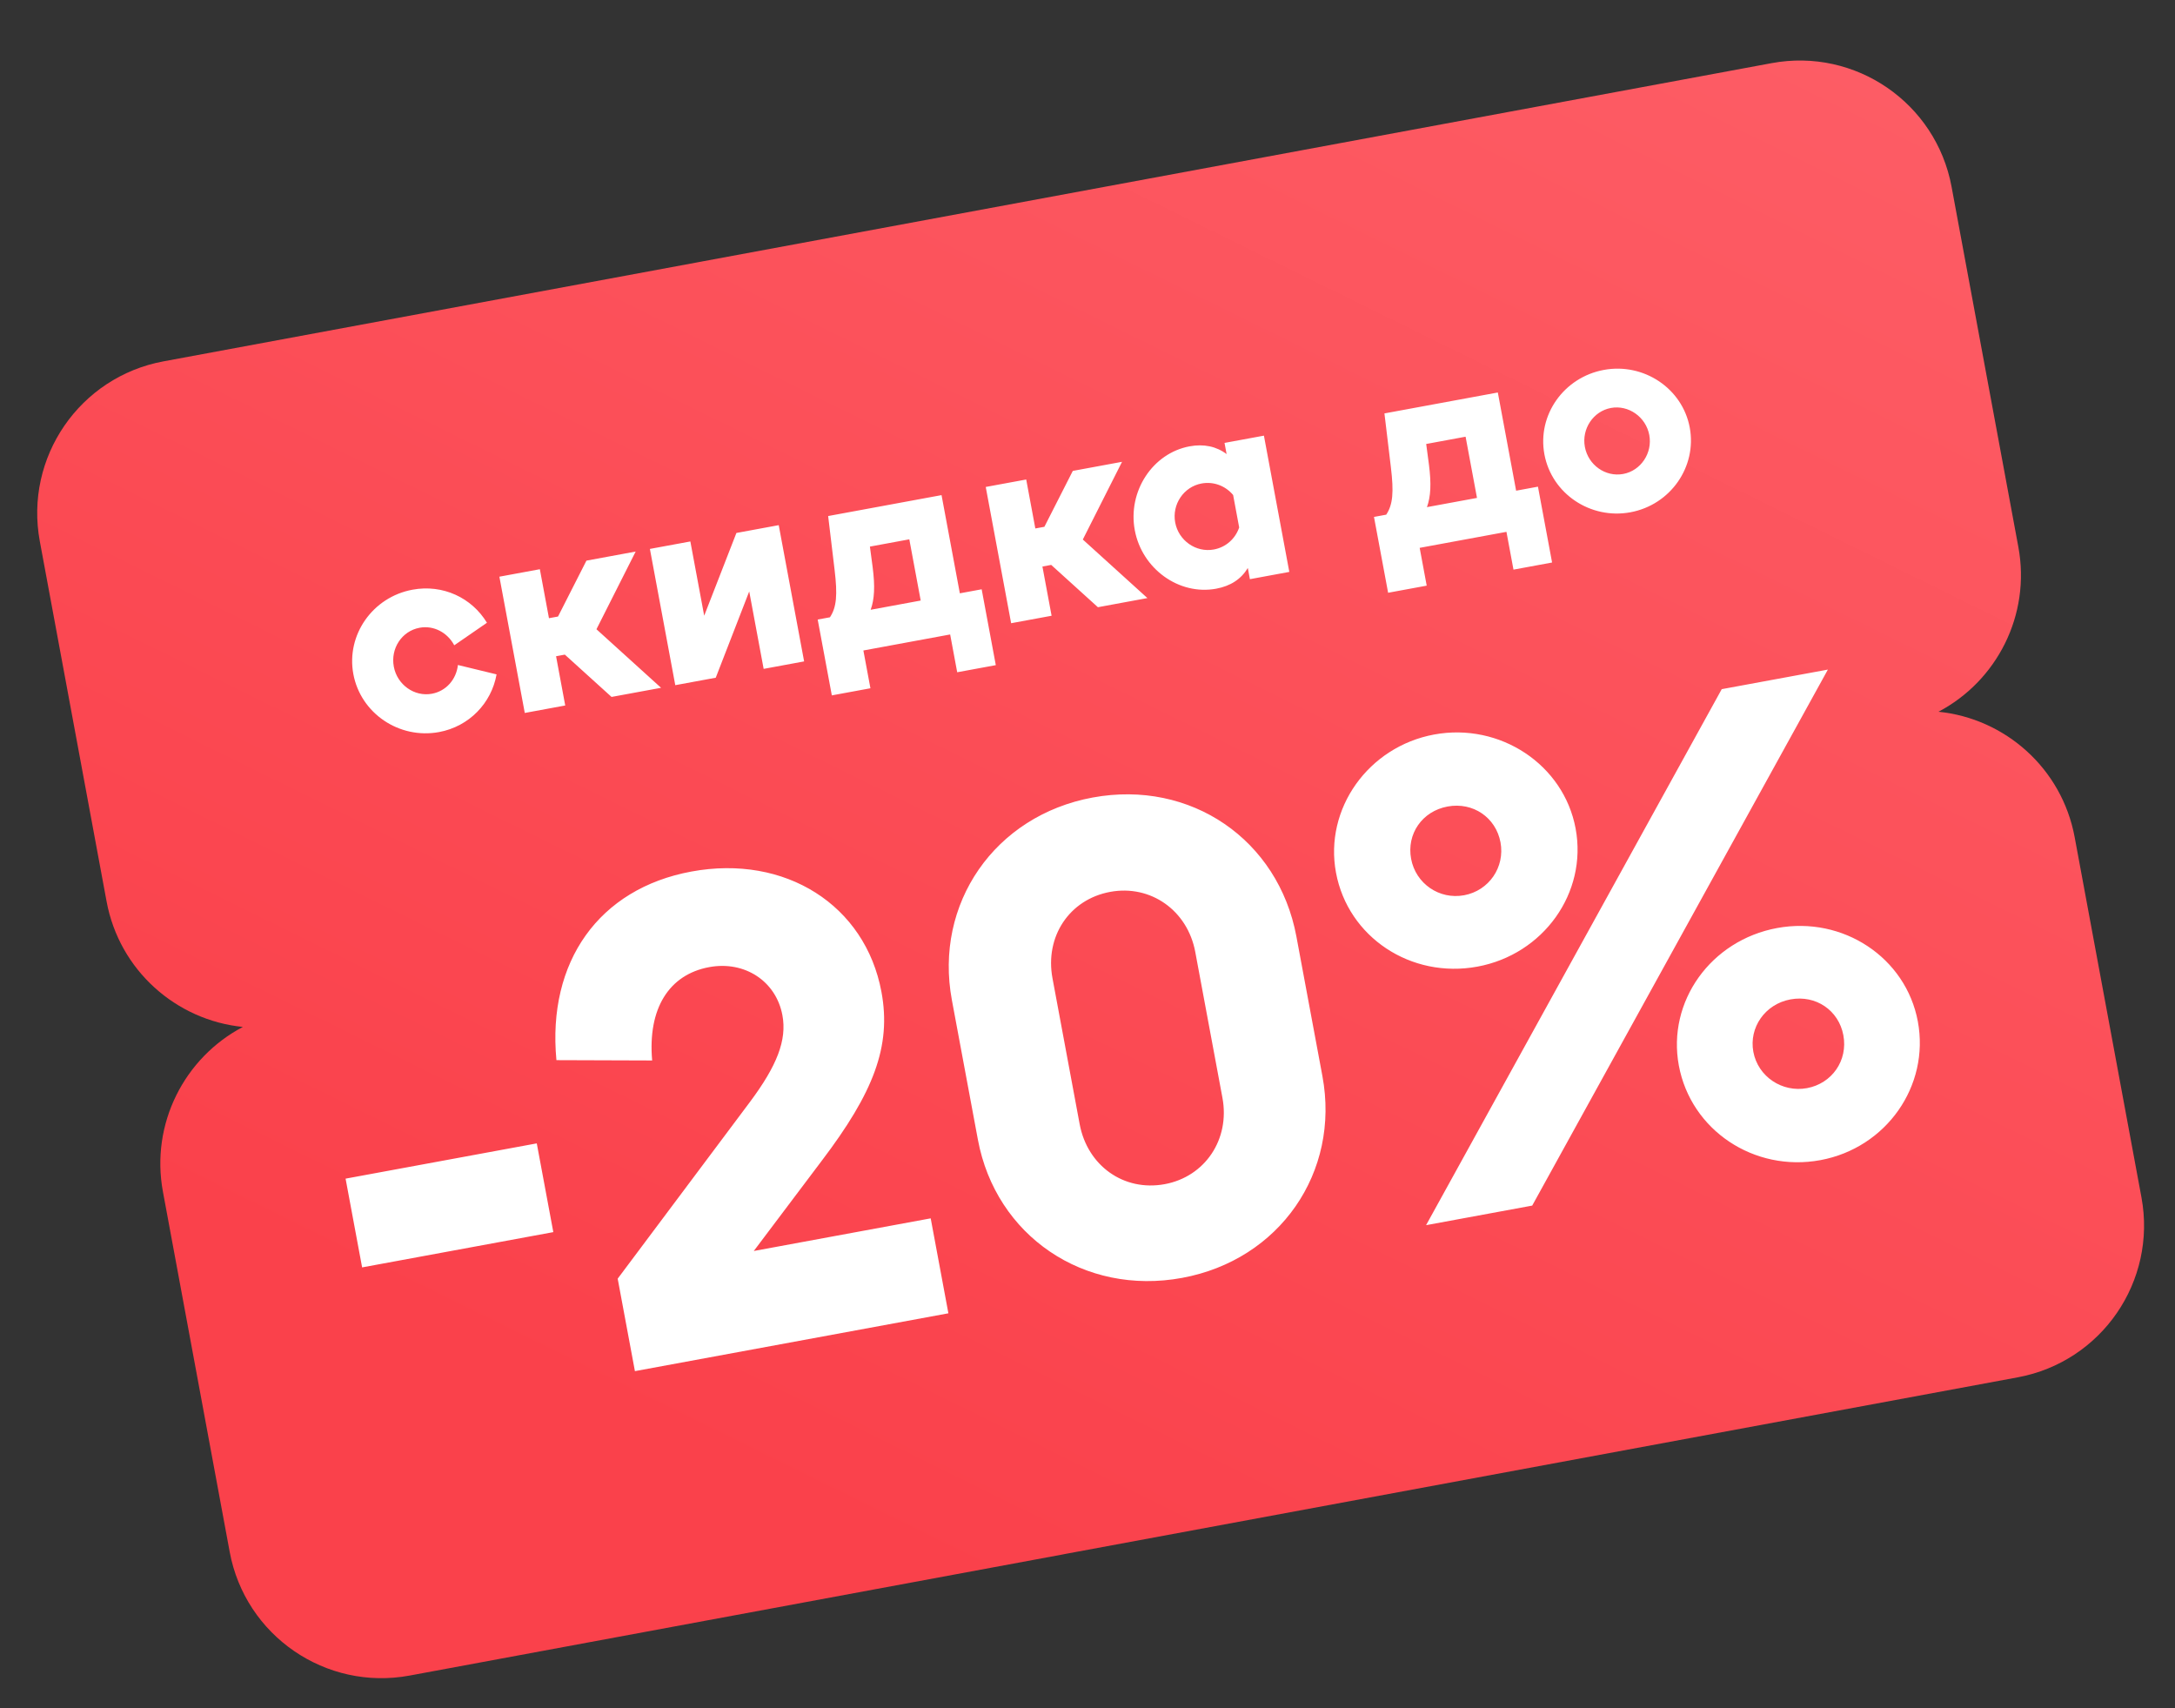
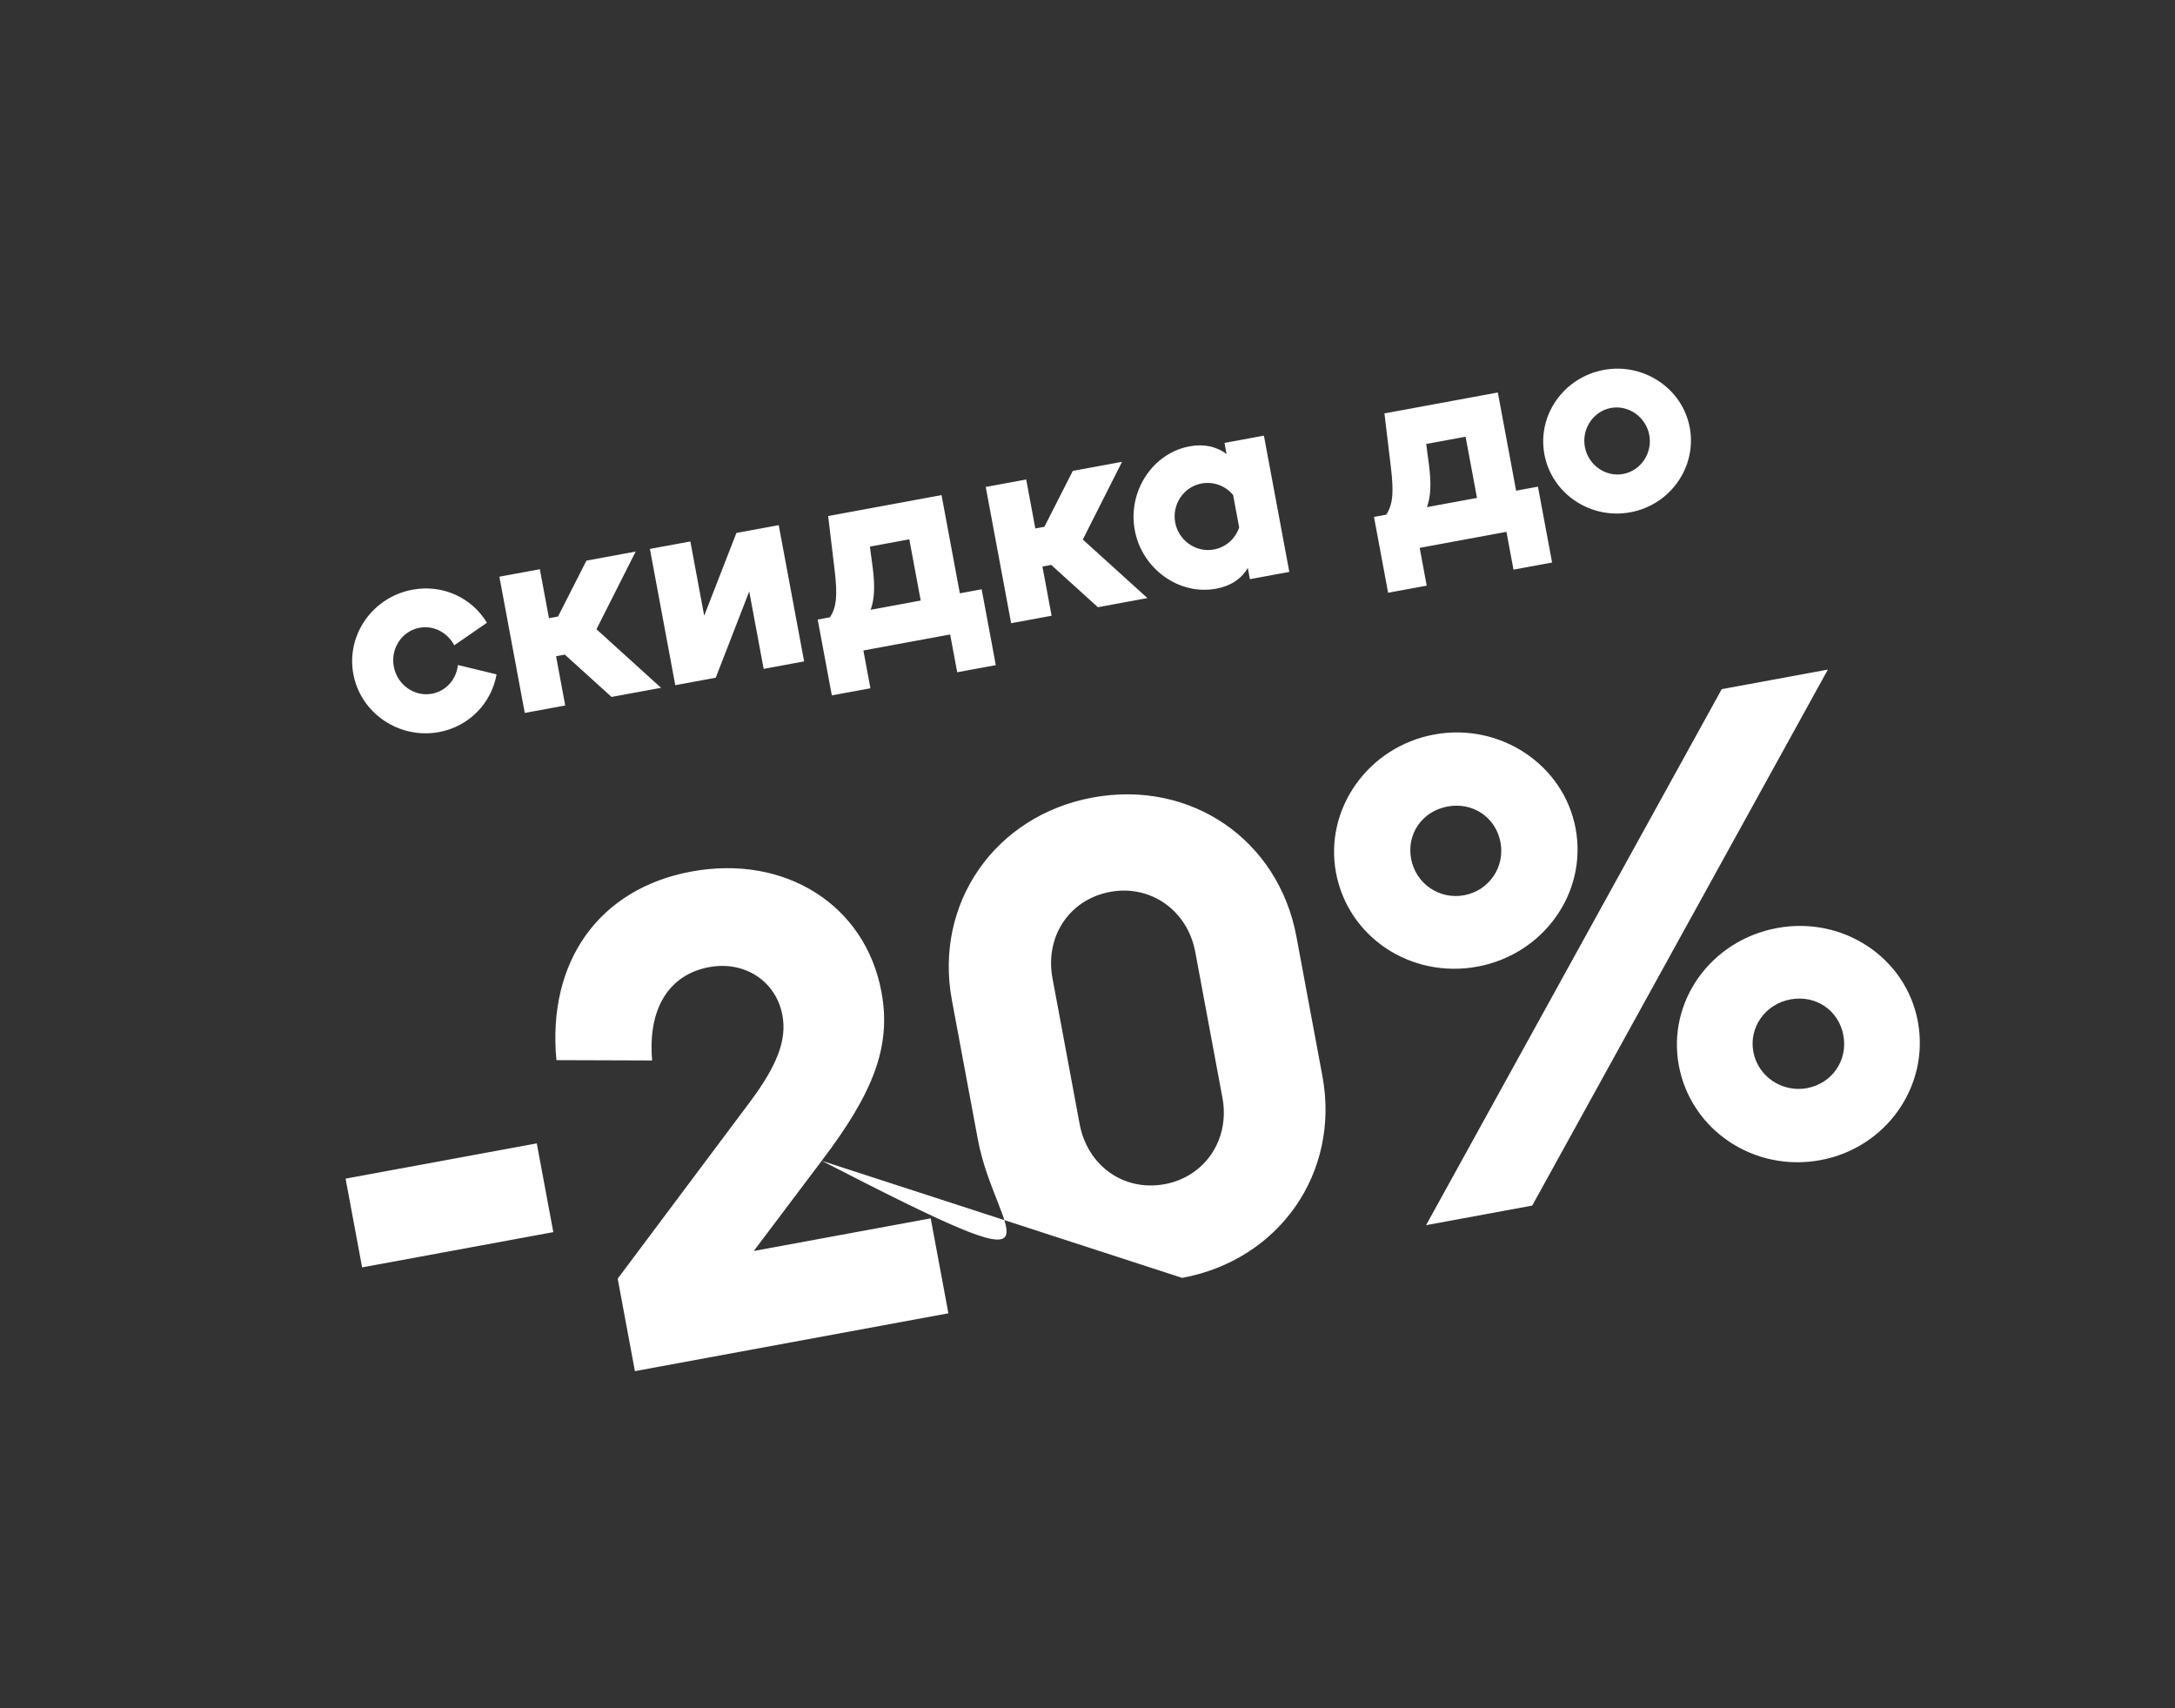
<svg xmlns="http://www.w3.org/2000/svg" width="163" height="128" viewBox="0 0 163 128" fill="none">
  <rect x="0" y="0" width="163" height="128" fill="#333333" stroke="none" />
-   <path fill-rule="evenodd" clip-rule="evenodd" d="M7.988 67.549C8.947 72.725 13.214 76.452 18.201 76.953C13.831 79.249 11.264 84.195 12.211 89.304L17.214 116.291C18.379 122.573 24.416 126.722 30.698 125.557L79.579 116.494C79.676 116.476 79.772 116.457 79.868 116.437L151.22 103.208C157.502 102.043 161.65 96.007 160.486 89.724L155.482 62.738C154.523 57.563 150.258 53.836 145.273 53.334C149.641 51.037 152.207 46.092 151.26 40.984L146.256 13.997C145.092 7.715 139.055 3.567 132.773 4.731L52.609 19.594C52.545 19.606 52.48 19.619 52.416 19.631L12.25 27.078C5.968 28.243 1.819 34.28 2.984 40.562L7.988 67.549Z" fill="url(#paint0_linear_776_2920)" />
-   <path d="M32.903 54.857C29.91 55.409 27.027 53.445 26.481 50.513C25.934 47.582 27.922 44.74 30.915 44.188C33.189 43.768 35.36 44.791 36.493 46.666L34.043 48.355C33.535 47.397 32.503 46.845 31.446 47.04C30.109 47.286 29.26 48.598 29.513 49.954C29.765 51.31 31.051 52.228 32.367 51.985C33.425 51.79 34.192 50.927 34.318 49.831L37.214 50.534C36.832 52.688 35.157 54.441 32.903 54.857ZM41.82 46.199L43.949 42.011L47.639 41.33L44.7 47.152L49.542 51.54L45.831 52.224L42.331 49.054L41.673 49.175L42.36 52.865L39.328 53.424L37.425 43.214L40.458 42.654L41.141 46.324L41.82 46.199ZM50.607 51.343L48.705 41.133L51.737 40.574L52.774 46.138L55.188 39.937L58.36 39.352L60.263 49.562L57.23 50.122L56.149 44.319L53.64 50.784L50.607 51.343ZM70.562 37.101L71.933 44.46L73.569 44.158L74.628 49.842L71.735 50.375L71.207 47.543L64.704 48.743L65.232 51.575L62.339 52.108L61.28 46.425L62.198 46.256C62.697 45.503 62.773 44.582 62.547 42.705L62.064 38.669L70.562 37.101ZM65.193 40.959L65.4 42.509C65.584 43.94 65.535 44.898 65.25 45.693L69 45.001L68.146 40.414L65.193 40.959ZM78.269 39.475L80.398 35.287L84.088 34.606L81.149 40.429L85.99 44.816L82.28 45.501L78.78 42.331L78.122 42.452L78.809 46.141L75.777 46.7L73.874 36.49L76.907 35.931L77.59 39.6L78.269 39.475ZM91.925 34.027L91.769 33.189L94.721 32.645L96.624 42.855L93.671 43.4L93.515 42.562C93.011 43.398 92.22 43.915 91.143 44.114C88.35 44.629 85.583 42.623 85.044 39.731C84.501 36.82 86.382 33.956 89.155 33.445C90.212 33.25 91.157 33.447 91.925 34.027ZM90.967 41.176C91.864 41.01 92.573 40.384 92.867 39.526L92.414 37.093C91.83 36.396 90.943 36.065 90.045 36.23C88.709 36.477 87.82 37.796 88.072 39.152C88.325 40.508 89.63 41.422 90.967 41.176ZM112.251 29.411L113.622 36.77L115.258 36.468L116.317 42.151L113.424 42.685L112.897 39.853L106.394 41.053L106.921 43.885L104.029 44.418L102.97 38.735L103.887 38.566C104.387 37.813 104.463 36.892 104.237 35.015L103.753 30.979L112.251 29.411ZM106.883 33.269L107.089 34.819C107.273 36.249 107.225 37.207 106.939 38.002L110.69 37.311L109.835 32.724L106.883 33.269ZM122.184 38.388C119.192 38.94 116.292 36.999 115.742 34.048C115.192 31.096 117.204 28.271 120.196 27.719C123.188 27.167 126.088 29.107 126.634 32.039C127.18 34.97 125.196 37.832 122.184 38.388ZM121.649 35.516C122.965 35.273 123.855 33.954 123.602 32.598C123.349 31.242 122.044 30.328 120.727 30.57C119.411 30.813 118.522 32.132 118.774 33.489C119.027 34.844 120.312 35.763 121.649 35.516ZM41.467 92.328L27.138 94.971L25.899 88.321L40.227 85.678L41.467 92.328ZM61.583 86.982L56.49 93.742L69.749 91.296L71.075 98.411L47.582 102.745L46.291 95.816L56.193 82.588C58.234 79.855 58.983 77.937 58.636 76.076C58.16 73.519 55.804 71.981 53.153 72.47C50.129 73.028 48.535 75.583 48.874 79.465L41.7 79.441C40.999 72.066 44.886 66.587 51.818 65.308C58.843 64.012 64.844 67.812 66.057 74.323C66.82 78.415 65.446 81.892 61.583 86.982ZM88.593 95.757C81.243 97.113 74.629 92.609 73.286 85.4L71.336 74.936C69.993 67.728 74.536 61.118 81.886 59.762C89.236 58.406 95.803 62.919 97.155 70.174L99.105 80.638C100.448 87.846 95.897 94.41 88.593 95.757ZM87.285 88.735C90.308 88.177 92.193 85.376 91.612 82.26L89.576 71.331C88.995 68.216 86.227 66.273 83.203 66.831C80.133 67.397 78.295 70.189 78.876 73.305L80.912 84.234C81.493 87.35 84.214 89.301 87.285 88.735ZM110.722 72.433C105.744 73.352 101.024 70.23 100.123 65.393C99.23 60.603 102.55 55.95 107.481 55.04C112.412 54.131 117.187 57.291 118.08 62.081C118.981 66.917 115.653 71.524 110.722 72.433ZM114.828 90.34L106.873 91.808L129.031 51.642L136.986 50.175L114.828 90.34ZM109.725 67.085C111.586 66.742 112.798 64.979 112.451 63.119C112.104 61.259 110.394 60.083 108.486 60.435C106.579 60.787 105.405 62.495 105.752 64.355C106.099 66.215 107.864 67.429 109.725 67.085ZM136.425 86.934C131.447 87.852 126.719 84.684 125.817 79.847C124.925 75.057 128.207 70.459 133.184 69.541C138.116 68.631 142.836 71.753 143.728 76.543C144.629 81.38 141.356 86.024 136.425 86.934ZM135.42 81.539C137.281 81.196 138.501 79.48 138.146 77.573C137.799 75.713 136.088 74.537 134.181 74.889C132.273 75.241 131.062 77.004 131.4 78.817C131.747 80.677 133.559 81.882 135.42 81.539Z" fill="white" />
+   <path d="M32.903 54.857C29.91 55.409 27.027 53.445 26.481 50.513C25.934 47.582 27.922 44.74 30.915 44.188C33.189 43.768 35.36 44.791 36.493 46.666L34.043 48.355C33.535 47.397 32.503 46.845 31.446 47.04C30.109 47.286 29.26 48.598 29.513 49.954C29.765 51.31 31.051 52.228 32.367 51.985C33.425 51.79 34.192 50.927 34.318 49.831L37.214 50.534C36.832 52.688 35.157 54.441 32.903 54.857ZM41.82 46.199L43.949 42.011L47.639 41.33L44.7 47.152L49.542 51.54L45.831 52.224L42.331 49.054L41.673 49.175L42.36 52.865L39.328 53.424L37.425 43.214L40.458 42.654L41.141 46.324L41.82 46.199ZM50.607 51.343L48.705 41.133L51.737 40.574L52.774 46.138L55.188 39.937L58.36 39.352L60.263 49.562L57.23 50.122L56.149 44.319L53.64 50.784L50.607 51.343ZM70.562 37.101L71.933 44.46L73.569 44.158L74.628 49.842L71.735 50.375L71.207 47.543L64.704 48.743L65.232 51.575L62.339 52.108L61.28 46.425L62.198 46.256C62.697 45.503 62.773 44.582 62.547 42.705L62.064 38.669L70.562 37.101ZM65.193 40.959L65.4 42.509C65.584 43.94 65.535 44.898 65.25 45.693L69 45.001L68.146 40.414L65.193 40.959ZM78.269 39.475L80.398 35.287L84.088 34.606L81.149 40.429L85.99 44.816L82.28 45.501L78.78 42.331L78.122 42.452L78.809 46.141L75.777 46.7L73.874 36.49L76.907 35.931L77.59 39.6L78.269 39.475ZM91.925 34.027L91.769 33.189L94.721 32.645L96.624 42.855L93.671 43.4L93.515 42.562C93.011 43.398 92.22 43.915 91.143 44.114C88.35 44.629 85.583 42.623 85.044 39.731C84.501 36.82 86.382 33.956 89.155 33.445C90.212 33.25 91.157 33.447 91.925 34.027ZM90.967 41.176C91.864 41.01 92.573 40.384 92.867 39.526L92.414 37.093C91.83 36.396 90.943 36.065 90.045 36.23C88.709 36.477 87.82 37.796 88.072 39.152C88.325 40.508 89.63 41.422 90.967 41.176ZM112.251 29.411L113.622 36.77L115.258 36.468L116.317 42.151L113.424 42.685L112.897 39.853L106.394 41.053L106.921 43.885L104.029 44.418L102.97 38.735L103.887 38.566C104.387 37.813 104.463 36.892 104.237 35.015L103.753 30.979L112.251 29.411ZM106.883 33.269L107.089 34.819C107.273 36.249 107.225 37.207 106.939 38.002L110.69 37.311L109.835 32.724L106.883 33.269ZM122.184 38.388C119.192 38.94 116.292 36.999 115.742 34.048C115.192 31.096 117.204 28.271 120.196 27.719C123.188 27.167 126.088 29.107 126.634 32.039C127.18 34.97 125.196 37.832 122.184 38.388ZM121.649 35.516C122.965 35.273 123.855 33.954 123.602 32.598C123.349 31.242 122.044 30.328 120.727 30.57C119.411 30.813 118.522 32.132 118.774 33.489C119.027 34.844 120.312 35.763 121.649 35.516ZM41.467 92.328L27.138 94.971L25.899 88.321L40.227 85.678L41.467 92.328ZM61.583 86.982L56.49 93.742L69.749 91.296L71.075 98.411L47.582 102.745L46.291 95.816L56.193 82.588C58.234 79.855 58.983 77.937 58.636 76.076C58.16 73.519 55.804 71.981 53.153 72.47C50.129 73.028 48.535 75.583 48.874 79.465L41.7 79.441C40.999 72.066 44.886 66.587 51.818 65.308C58.843 64.012 64.844 67.812 66.057 74.323C66.82 78.415 65.446 81.892 61.583 86.982ZC81.243 97.113 74.629 92.609 73.286 85.4L71.336 74.936C69.993 67.728 74.536 61.118 81.886 59.762C89.236 58.406 95.803 62.919 97.155 70.174L99.105 80.638C100.448 87.846 95.897 94.41 88.593 95.757ZM87.285 88.735C90.308 88.177 92.193 85.376 91.612 82.26L89.576 71.331C88.995 68.216 86.227 66.273 83.203 66.831C80.133 67.397 78.295 70.189 78.876 73.305L80.912 84.234C81.493 87.35 84.214 89.301 87.285 88.735ZM110.722 72.433C105.744 73.352 101.024 70.23 100.123 65.393C99.23 60.603 102.55 55.95 107.481 55.04C112.412 54.131 117.187 57.291 118.08 62.081C118.981 66.917 115.653 71.524 110.722 72.433ZM114.828 90.34L106.873 91.808L129.031 51.642L136.986 50.175L114.828 90.34ZM109.725 67.085C111.586 66.742 112.798 64.979 112.451 63.119C112.104 61.259 110.394 60.083 108.486 60.435C106.579 60.787 105.405 62.495 105.752 64.355C106.099 66.215 107.864 67.429 109.725 67.085ZM136.425 86.934C131.447 87.852 126.719 84.684 125.817 79.847C124.925 75.057 128.207 70.459 133.184 69.541C138.116 68.631 142.836 71.753 143.728 76.543C144.629 81.38 141.356 86.024 136.425 86.934ZM135.42 81.539C137.281 81.196 138.501 79.48 138.146 77.573C137.799 75.713 136.088 74.537 134.181 74.889C132.273 75.241 131.062 77.004 131.4 78.817C131.747 80.677 133.559 81.882 135.42 81.539Z" fill="white" />
  <defs>
    <linearGradient id="paint0_linear_776_2920" x1="172.051" y1="-53.588" x2="84.134" y2="124.891" gradientUnits="userSpaceOnUse">
      <stop stop-color="#FF6A72" />
      <stop offset="1" stop-color="#FA414B" />
    </linearGradient>
  </defs>
</svg>